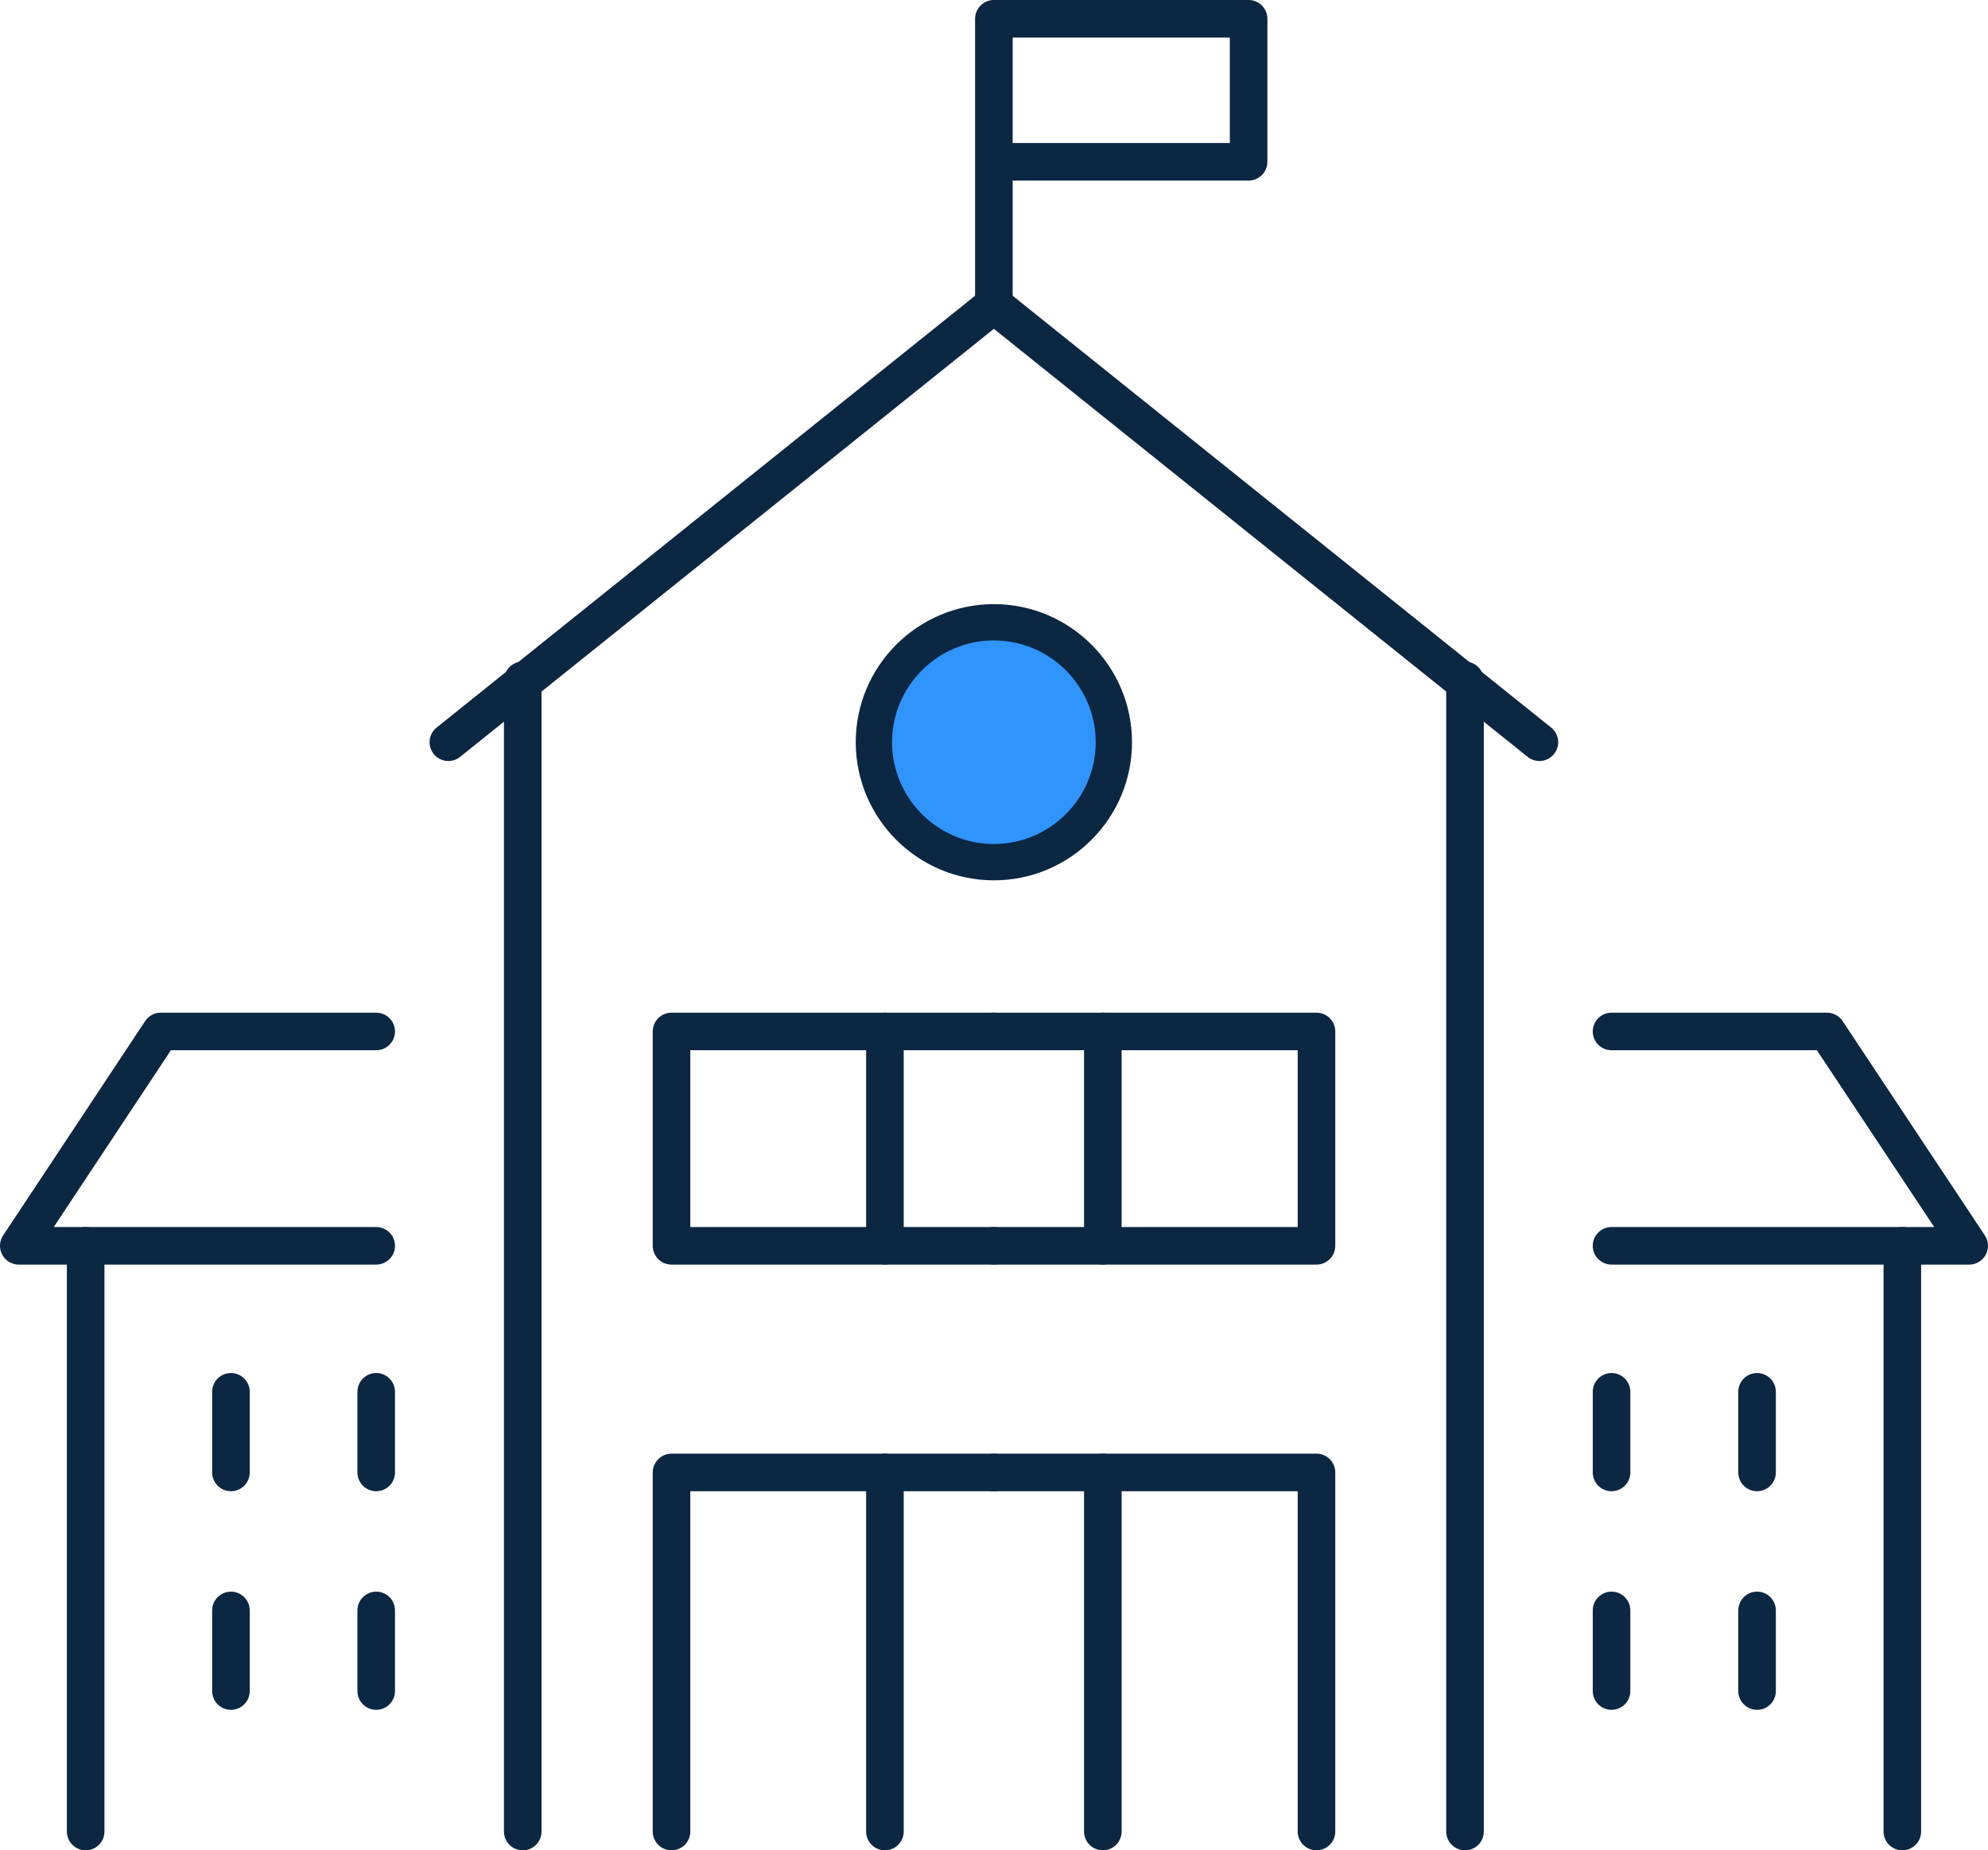
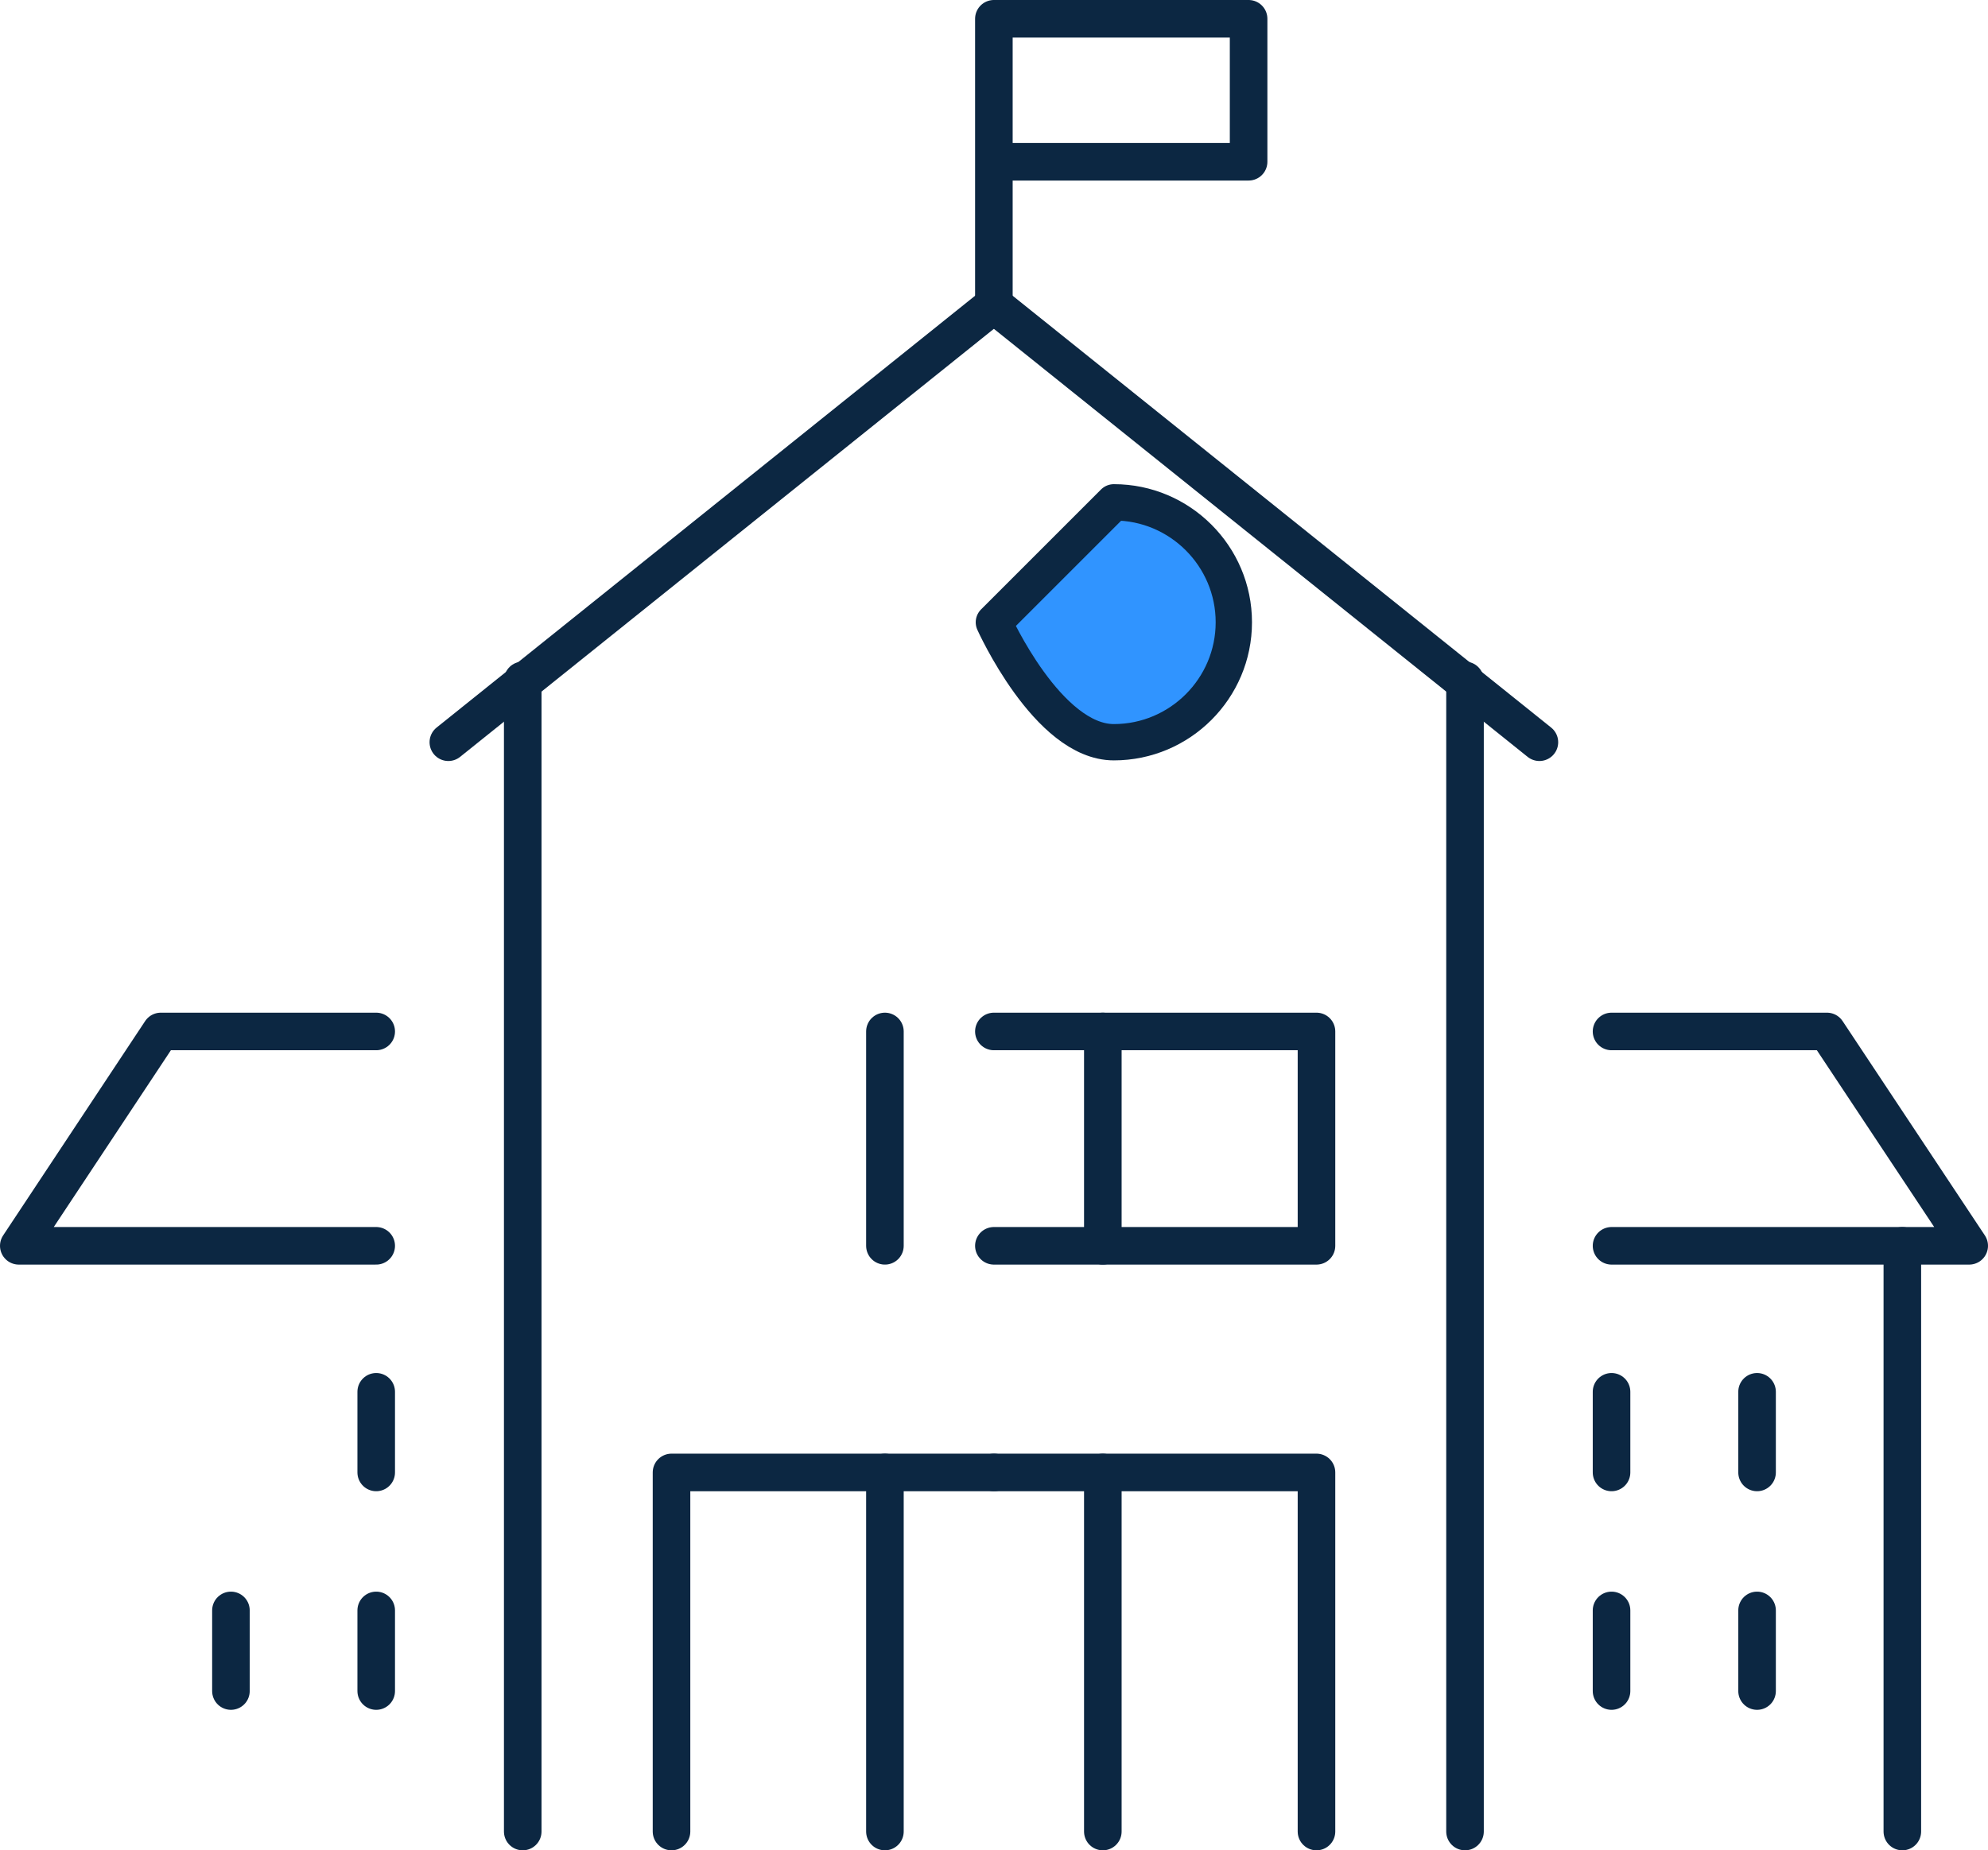
<svg xmlns="http://www.w3.org/2000/svg" id="Layer_2" data-name="Layer 2" viewBox="0 0 79.37 73.89">
  <defs>
    <style>
      .cls-1 {
        fill: none;
        stroke-width: 1.5px;
      }

      .cls-1, .cls-2 {
        stroke: #0c2742;
        stroke-linecap: round;
        stroke-linejoin: round;
      }

      .cls-2 {
        fill: #3094ff;
        stroke-width: 1.45px;
      }
    </style>
  </defs>
  <g id="Layer_1-2" data-name="Layer 1">
    <g>
-       <path class="cls-2" d="m39.68,24.85c-2.64,0-4.79,2.15-4.79,4.79s2.15,4.79,4.79,4.79,4.79-2.15,4.79-4.79-2.15-4.79-4.79-4.79Z" />
+       <path class="cls-2" d="m39.68,24.85s2.15,4.79,4.79,4.79,4.79-2.15,4.79-4.79-2.15-4.79-4.79-4.79Z" />
      <polyline class="cls-1" points="15.02 41.19 6.42 41.19 .75 49.75 15.02 49.75" />
-       <line class="cls-1" x1="3.42" y1="49.75" x2="3.42" y2="73.14" />
      <line class="cls-1" x1="15.02" y1="67.53" x2="15.02" y2="64.31" />
      <line class="cls-1" x1="9.22" y1="67.53" x2="9.22" y2="64.31" />
      <line class="cls-1" x1="15.02" y1="58.8" x2="15.02" y2="55.58" />
-       <line class="cls-1" x1="9.22" y1="58.8" x2="9.22" y2="55.58" />
      <line class="cls-1" x1="20.87" y1="73.14" x2="20.87" y2="27.17" />
      <line class="cls-1" x1="17.9" y1="29.64" x2="39.68" y2="12.17" />
      <polyline class="cls-1" points="39.69 58.8 26.81 58.8 26.81 73.14" />
      <line class="cls-1" x1="35.33" y1="58.8" x2="35.33" y2="73.14" />
-       <polyline class="cls-1" points="39.69 41.19 26.81 41.19 26.81 49.75 39.68 49.75" />
      <line class="cls-1" x1="35.33" y1="49.75" x2="35.33" y2="41.19" />
      <polyline class="cls-1" points="64.34 41.19 72.94 41.19 78.62 49.75 64.34 49.75" />
      <line class="cls-1" x1="75.95" y1="49.75" x2="75.95" y2="73.14" />
      <line class="cls-1" x1="64.34" y1="67.53" x2="64.34" y2="64.31" />
      <line class="cls-1" x1="70.15" y1="67.53" x2="70.15" y2="64.31" />
      <line class="cls-1" x1="64.34" y1="58.8" x2="64.34" y2="55.58" />
      <line class="cls-1" x1="70.15" y1="58.8" x2="70.15" y2="55.58" />
      <line class="cls-1" x1="58.49" y1="73.14" x2="58.49" y2="27.17" />
      <line class="cls-1" x1="61.46" y1="29.64" x2="39.68" y2="12.17" />
      <polyline class="cls-1" points="39.68 58.8 52.56 58.8 52.56 73.14" />
      <line class="cls-1" x1="44.03" y1="58.8" x2="44.03" y2="73.14" />
      <polyline class="cls-1" points="39.68 41.19 52.56 41.19 52.56 49.75 39.68 49.75" />
      <line class="cls-1" x1="44.03" y1="49.75" x2="44.03" y2="41.19" />
      <polyline class="cls-1" points="39.68 12.17 39.68 .75 49.85 .75 49.85 6.46 39.69 6.46" />
    </g>
  </g>
</svg>